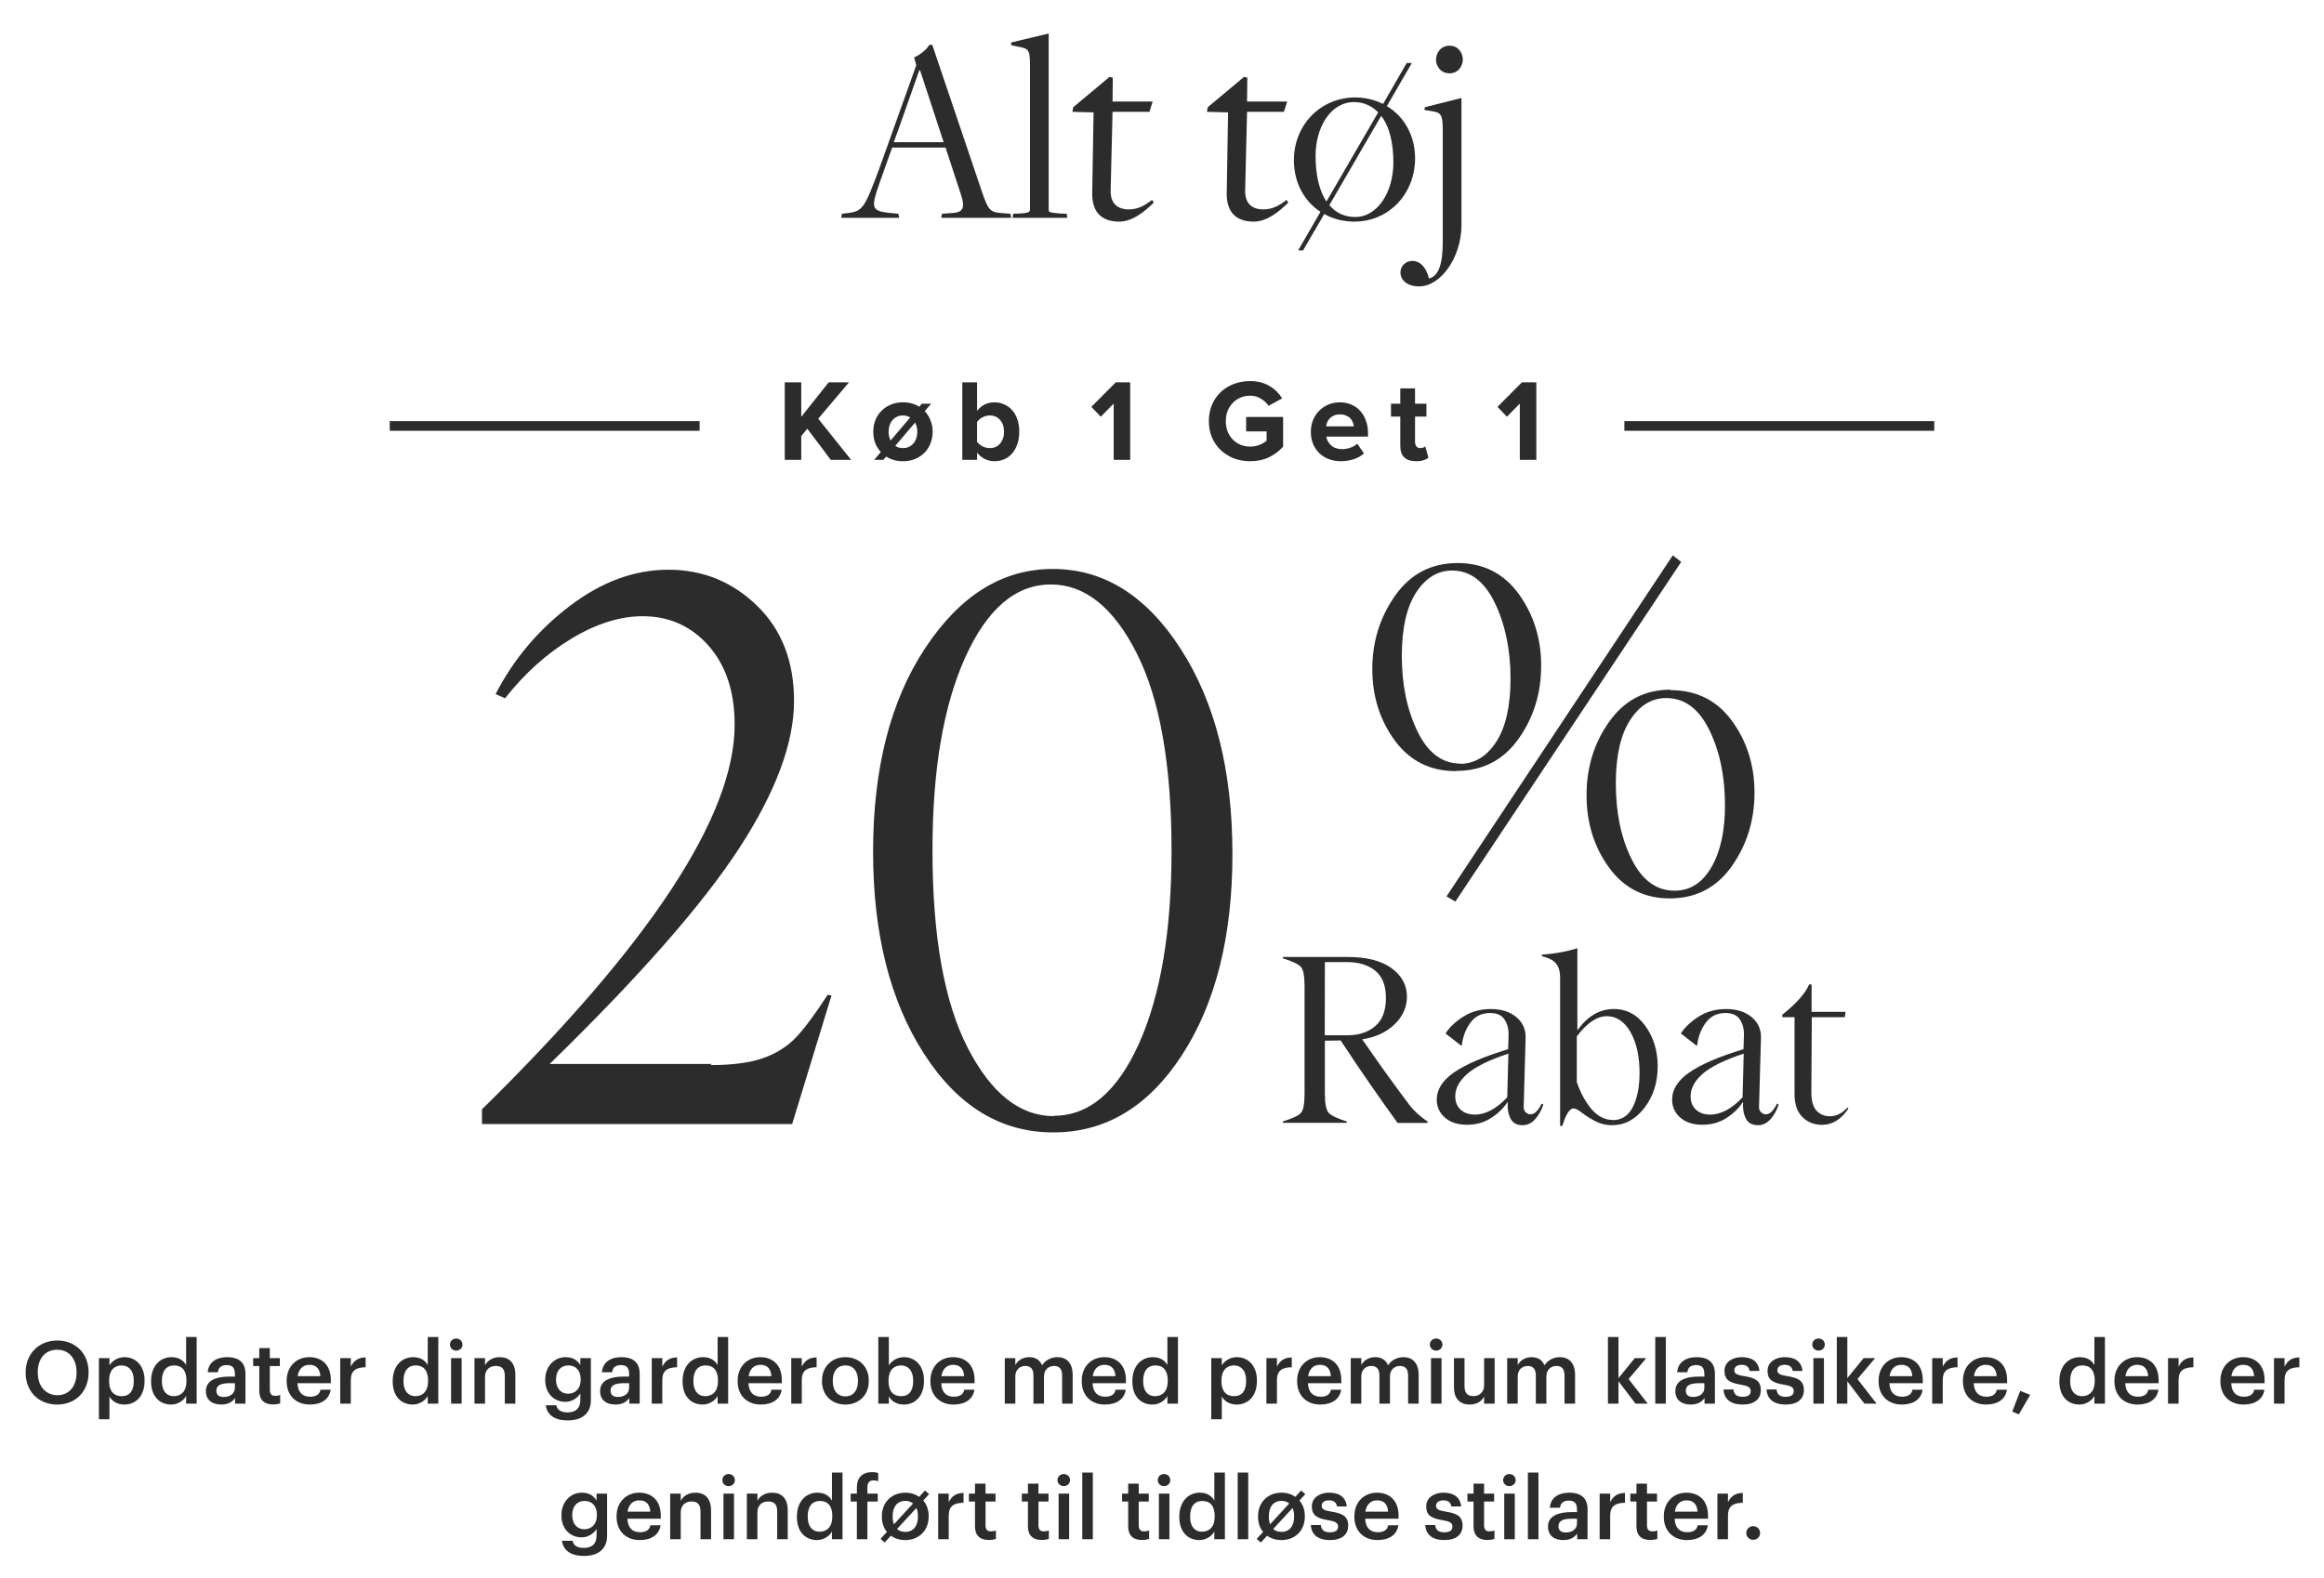
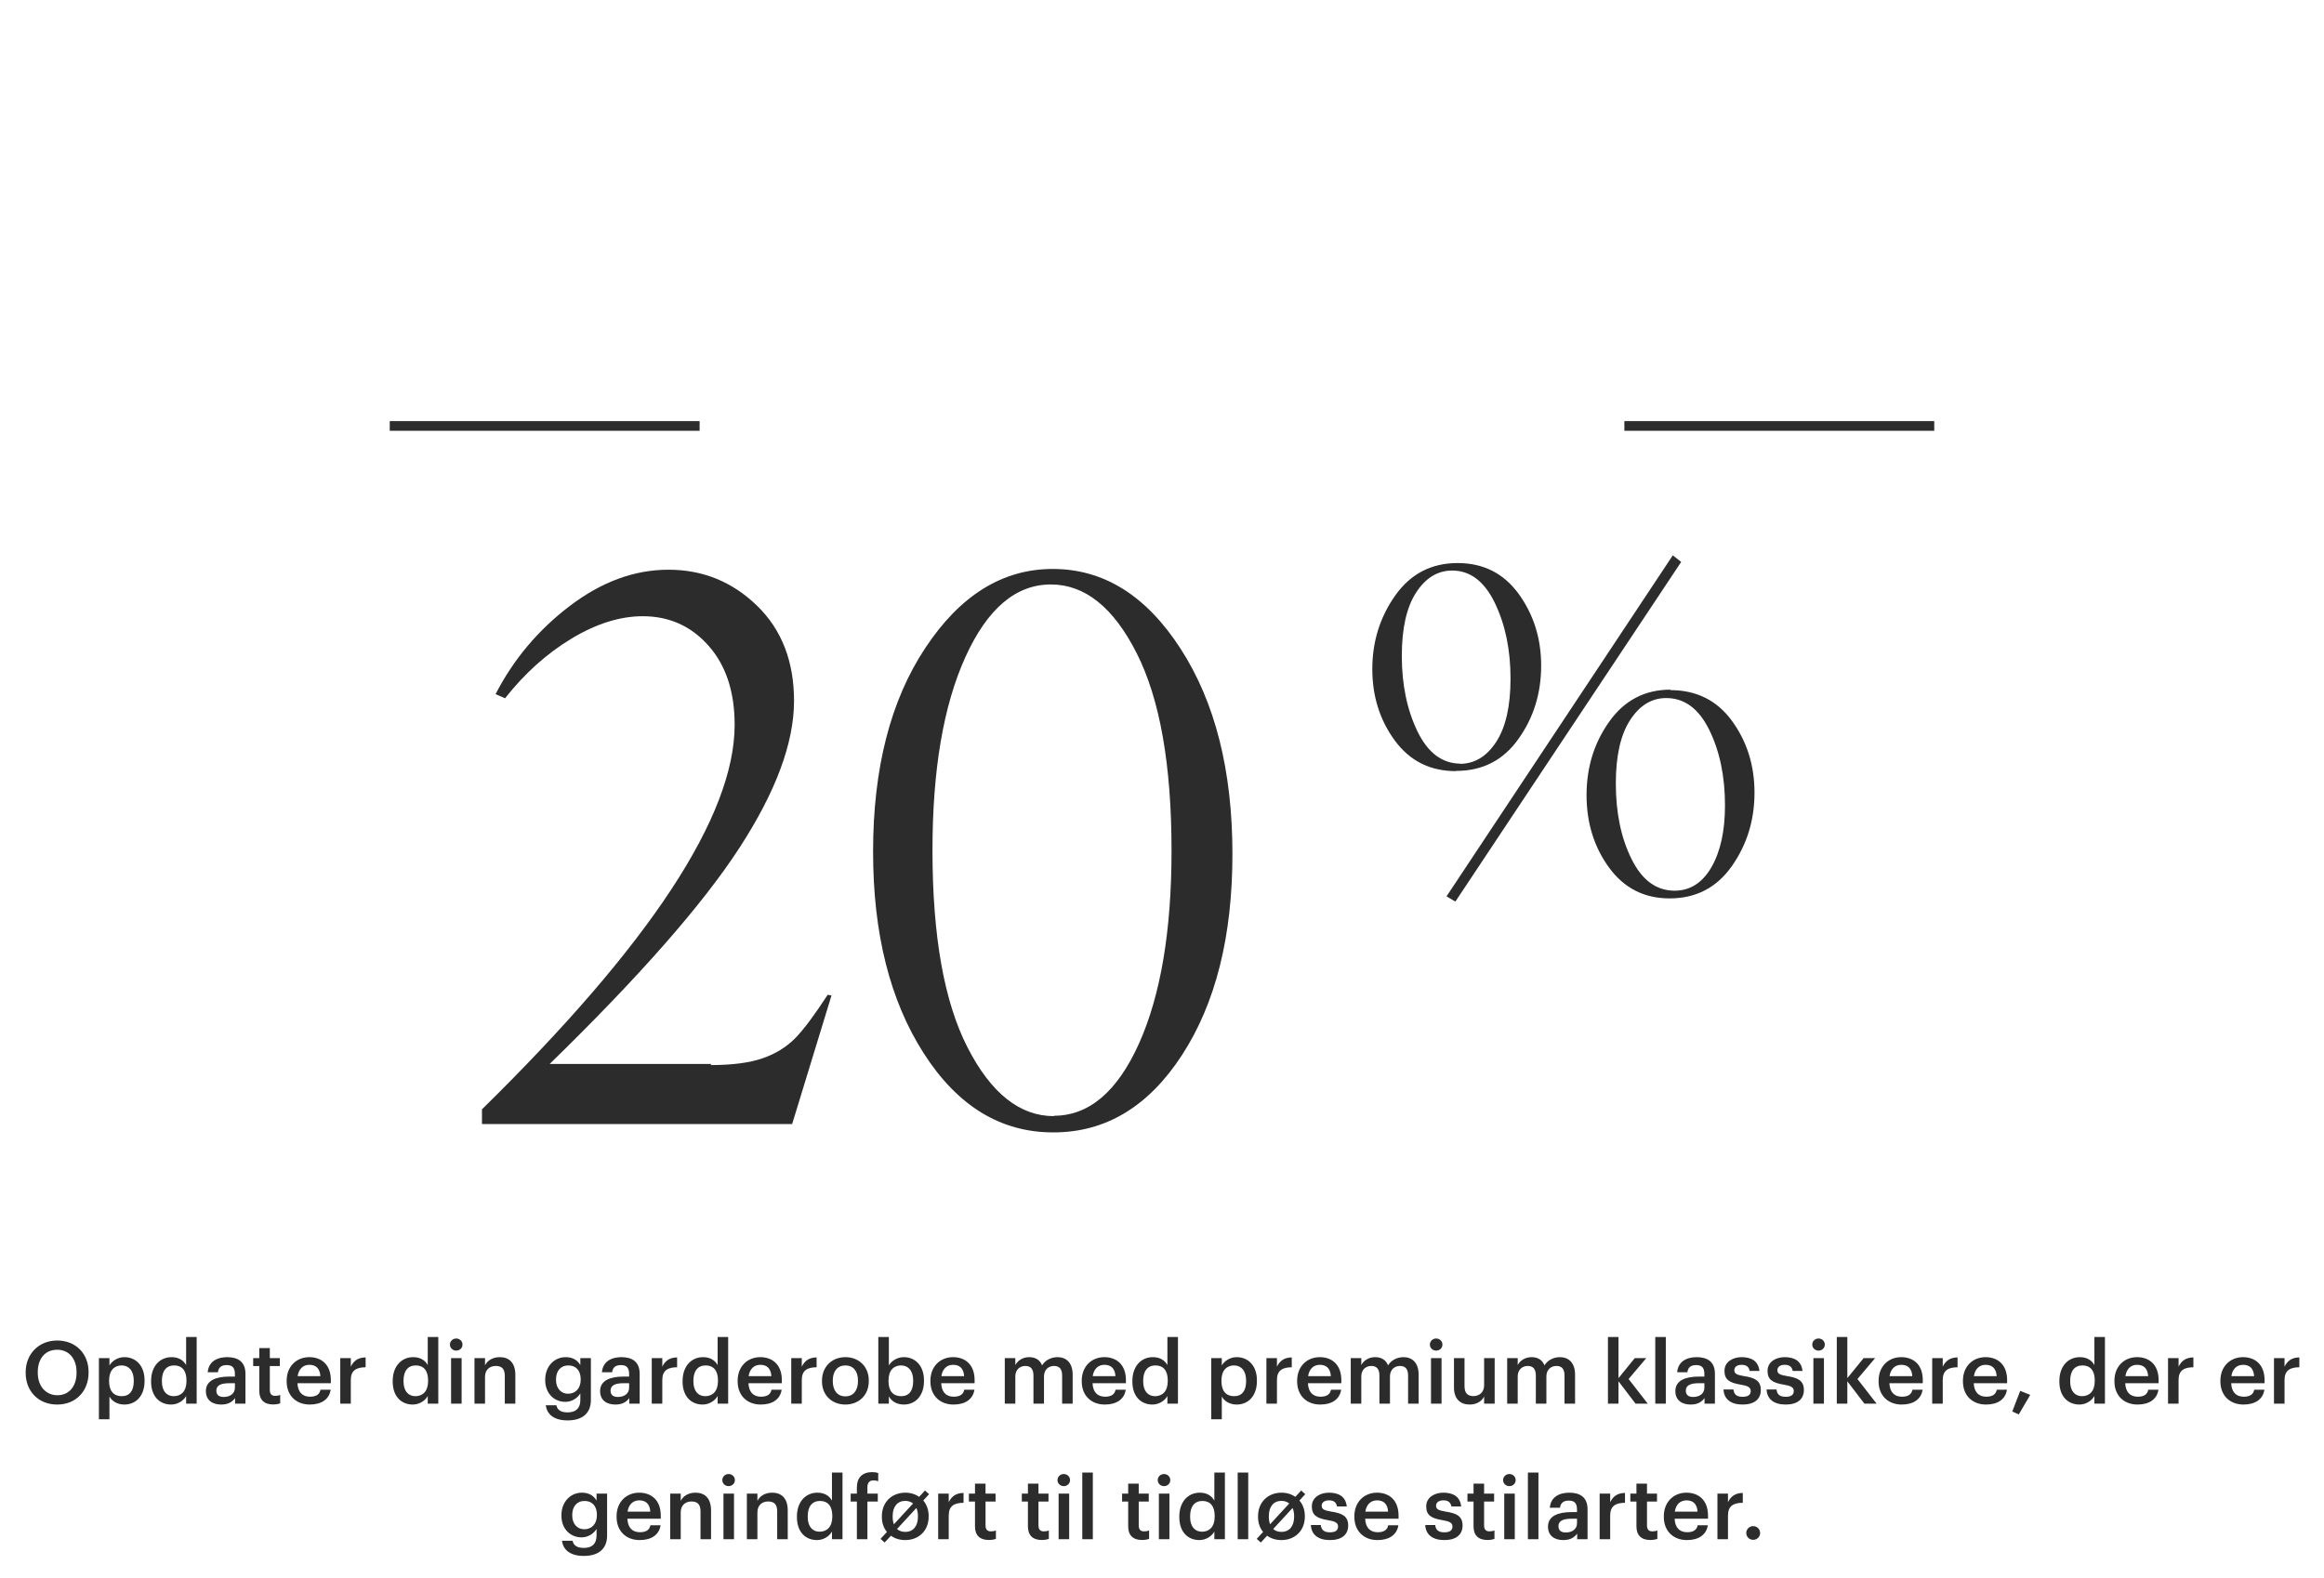
<svg xmlns="http://www.w3.org/2000/svg" width="480" height="326" viewBox="0 0 480 326" fill="none">
-   <path d="M184.264 30.496H195.296L198.544 40.408C199.384 42.984 198.768 43.88 196.864 43.992L194.568 44.16L194.4 45H208.848L208.68 44.16L206.552 43.992C204.48 43.824 204.032 43.152 202.912 39.904L192.552 9.272H191.936C191.488 10.168 189.808 11.512 188.8 11.848L189.248 13.472L181.8 34.304C178.608 42.984 178.16 43.6 175.304 43.992L173.904 44.16L173.736 45H185.72L185.552 44.16L183.76 43.992C179.896 43.6 179.896 42.872 181.632 37.888L184.264 30.496ZM194.904 29.376H184.6C184.656 29.376 189.864 14.536 189.864 14.536H190.032L194.904 29.376ZM209.149 45H220.461L220.293 44.16L218.893 44.104C216.821 43.936 216.597 43.824 216.597 43.376V6.92L208.869 8.768L208.813 9.328L210.941 9.776C212.397 10.056 212.733 10.56 212.733 13.192V43.264C212.733 43.88 212.229 43.992 210.773 44.104L209.261 44.16L209.149 45ZM231.129 45.784C233.873 45.784 236.225 43.88 238.297 41.864L237.961 41.304C236.617 42.312 235.161 43.264 233.201 43.264C230.793 43.264 229.337 42.032 229.393 39.344C229.393 39.288 229.785 23.104 229.785 23.104H237.401L238.073 20.976H229.785L229.841 16.048L229.169 15.88L221.665 22.152L221.497 23.104L225.865 23.216L225.585 39.904C225.529 44.272 227.993 45.784 231.129 45.784ZM258.911 45.784C261.655 45.784 264.007 43.88 266.079 41.864L265.743 41.304C264.399 42.312 262.943 43.264 260.983 43.264C258.575 43.264 257.119 42.032 257.175 39.344C257.175 39.288 257.567 23.104 257.567 23.104H265.183L265.855 20.976H257.567L257.623 16.048L256.951 15.88L249.447 22.152L249.279 23.104L253.647 23.216L253.367 39.904C253.311 44.272 255.775 45.784 258.911 45.784ZM272.727 43.768L268.135 51.72H269.143L273.511 44.216C275.303 45.224 277.431 45.784 279.727 45.784C286.839 45.784 292.271 40.072 292.271 32.68C292.271 28.032 290.031 24.056 286.447 21.928L291.599 13.024H290.535L285.663 21.48C283.983 20.64 282.023 20.136 279.895 20.136C272.727 20.136 267.239 25.848 267.239 33.072C267.239 37.664 269.311 41.528 272.727 43.768ZM285.271 23.944C287.007 26.128 287.791 29.656 287.791 33.52C287.791 39.68 284.543 44.832 279.895 44.832C277.767 44.832 276.087 43.992 274.911 42.76L274.575 42.368L285.271 23.944ZM273.959 41.64C272.447 39.344 271.719 36.04 271.719 32.232C271.719 26.24 274.855 21.088 279.671 21.088C281.799 21.088 283.423 21.984 284.655 23.216L273.959 41.64ZM299.389 15.152C301.237 15.152 302.133 13.528 302.133 12.296C302.133 11.064 301.293 9.44 299.389 9.44C297.485 9.44 296.589 11.064 296.589 12.352C296.589 13.528 297.485 15.152 299.389 15.152ZM293.117 59.168C297.541 59.168 301.741 53.288 301.853 46.736V20.248L294.293 22.152L294.181 22.712L295.917 22.992C297.653 23.272 297.989 23.832 297.989 26.856V49.984C297.989 54.352 297.205 57.04 295.133 57.544C294.629 55.304 293.341 53.904 291.717 53.904C290.429 53.904 289.253 54.856 289.253 56.256C289.253 57.936 290.709 59.168 293.117 59.168Z" fill="#2C2C2C" />
  <rect x="80.5" y="87" width="64" height="2" fill="#2C2C2C" />
-   <path d="M171.588 95L166.74 88.568L165.492 90.08V95H162.084V78.992H165.492V86.12L171.156 78.992H175.356L168.996 86.504L175.788 95H171.588ZM180.558 95L181.926 93.392C181.414 92.832 181.022 92.2 180.75 91.496C180.494 90.776 180.366 90.008 180.366 89.192C180.366 88.376 180.502 87.6 180.774 86.864C181.062 86.128 181.47 85.488 181.998 84.944C182.526 84.384 183.166 83.944 183.918 83.624C184.67 83.288 185.526 83.12 186.486 83.12C187.158 83.12 187.774 83.2 188.334 83.36C188.894 83.52 189.406 83.744 189.87 84.032L190.398 83.408H192.318L190.998 84.944C191.526 85.504 191.926 86.152 192.198 86.888C192.486 87.608 192.63 88.376 192.63 89.192C192.63 90.008 192.486 90.792 192.198 91.544C191.926 92.28 191.526 92.928 190.998 93.488C190.47 94.032 189.822 94.472 189.054 94.808C188.302 95.128 187.446 95.288 186.486 95.288C185.798 95.288 185.166 95.2 184.59 95.024C184.014 94.864 183.494 94.632 183.03 94.328L182.454 95H180.558ZM186.486 92.576C186.966 92.576 187.39 92.488 187.758 92.312C188.126 92.12 188.438 91.872 188.694 91.568C188.95 91.264 189.142 90.912 189.27 90.512C189.398 90.096 189.462 89.656 189.462 89.192C189.462 88.504 189.31 87.872 189.006 87.296L184.902 92.12C185.35 92.424 185.878 92.576 186.486 92.576ZM183.534 89.192C183.534 89.864 183.67 90.472 183.942 91.016L187.998 86.24C187.55 85.968 187.046 85.832 186.486 85.832C186.006 85.832 185.582 85.928 185.214 86.12C184.862 86.296 184.558 86.536 184.302 86.84C184.046 87.144 183.854 87.504 183.726 87.92C183.598 88.32 183.534 88.744 183.534 89.192ZM201.803 91.28C202.075 91.648 202.451 91.96 202.931 92.216C203.427 92.456 203.931 92.576 204.443 92.576C205.323 92.576 206.027 92.264 206.555 91.64C207.099 91.016 207.371 90.2 207.371 89.192C207.371 88.184 207.099 87.376 206.555 86.768C206.027 86.144 205.323 85.832 204.443 85.832C203.931 85.832 203.427 85.96 202.931 86.216C202.451 86.472 202.075 86.792 201.803 87.176V91.28ZM198.755 95V78.992H201.803V84.896C202.267 84.288 202.803 83.84 203.411 83.552C204.035 83.264 204.691 83.12 205.379 83.12C206.115 83.12 206.795 83.264 207.419 83.552C208.059 83.824 208.603 84.224 209.051 84.752C209.515 85.264 209.875 85.896 210.131 86.648C210.387 87.4 210.515 88.248 210.515 89.192C210.515 90.168 210.379 91.032 210.107 91.784C209.851 92.536 209.491 93.176 209.027 93.704C208.579 94.216 208.043 94.608 207.419 94.88C206.795 95.152 206.115 95.288 205.379 95.288C204.675 95.288 204.019 95.136 203.411 94.832C202.803 94.528 202.267 94.088 201.803 93.512V95H198.755ZM230.021 95V83.384L227.357 86.096L225.413 84.056L230.453 78.992H233.429V95H230.021ZM258.22 95.288C257.036 95.288 255.924 95.096 254.884 94.712C253.86 94.312 252.956 93.752 252.172 93.032C251.404 92.312 250.796 91.448 250.348 90.44C249.9 89.416 249.676 88.272 249.676 87.008C249.676 85.744 249.9 84.6 250.348 83.576C250.796 82.552 251.404 81.68 252.172 80.96C252.956 80.24 253.86 79.688 254.884 79.304C255.924 78.92 257.036 78.728 258.22 78.728C259.052 78.728 259.804 78.824 260.476 79.016C261.164 79.208 261.772 79.472 262.3 79.808C262.844 80.128 263.324 80.504 263.74 80.936C264.156 81.368 264.516 81.824 264.82 82.304L262.012 83.84C261.644 83.28 261.124 82.792 260.452 82.376C259.796 81.96 259.052 81.752 258.22 81.752C257.484 81.752 256.804 81.888 256.18 82.16C255.572 82.416 255.044 82.784 254.596 83.264C254.148 83.728 253.796 84.28 253.54 84.92C253.3 85.56 253.18 86.256 253.18 87.008C253.18 87.76 253.3 88.464 253.54 89.12C253.796 89.76 254.148 90.312 254.596 90.776C255.044 91.24 255.572 91.608 256.18 91.88C256.804 92.136 257.484 92.264 258.22 92.264C258.94 92.264 259.604 92.136 260.212 91.88C260.82 91.624 261.284 91.344 261.604 91.04V89.12H257.38V86.144H265.012V92.288C264.196 93.2 263.22 93.928 262.084 94.472C260.964 95.016 259.676 95.288 258.22 95.288ZM276.934 95.288C276.054 95.288 275.23 95.144 274.462 94.856C273.71 94.568 273.054 94.16 272.494 93.632C271.95 93.104 271.518 92.464 271.198 91.712C270.894 90.96 270.742 90.12 270.742 89.192C270.742 88.36 270.886 87.576 271.174 86.84C271.478 86.088 271.894 85.44 272.422 84.896C272.95 84.352 273.582 83.92 274.318 83.6C275.054 83.28 275.862 83.12 276.742 83.12C277.606 83.12 278.398 83.28 279.118 83.6C279.838 83.904 280.446 84.336 280.942 84.896C281.454 85.456 281.846 86.128 282.118 86.912C282.406 87.68 282.55 88.536 282.55 89.48V90.2H273.934C274.046 90.904 274.382 91.512 274.942 92.024C275.502 92.536 276.278 92.792 277.27 92.792C277.51 92.792 277.766 92.768 278.038 92.72C278.326 92.672 278.606 92.6 278.878 92.504C279.166 92.408 279.43 92.288 279.67 92.144C279.926 92 280.15 91.84 280.342 91.664L281.71 93.68C281.134 94.208 280.422 94.608 279.574 94.88C278.726 95.152 277.846 95.288 276.934 95.288ZM279.622 88.088C279.59 87.816 279.518 87.536 279.406 87.248C279.294 86.944 279.126 86.672 278.902 86.432C278.678 86.192 278.382 86 278.014 85.856C277.662 85.696 277.238 85.616 276.742 85.616C276.262 85.616 275.846 85.696 275.494 85.856C275.158 86 274.878 86.192 274.654 86.432C274.43 86.656 274.254 86.92 274.126 87.224C274.014 87.512 273.942 87.8 273.91 88.088H279.622ZM292.479 95.288C290.303 95.288 289.215 94.224 289.215 92.096V86.072H287.295V83.408H289.215V80.24H292.263V83.408H294.615V86.072H292.263V91.28C292.263 91.648 292.351 91.96 292.527 92.216C292.719 92.456 292.983 92.576 293.319 92.576C293.543 92.576 293.751 92.544 293.943 92.48C294.151 92.4 294.295 92.312 294.375 92.216L295.023 94.544C294.799 94.752 294.479 94.928 294.063 95.072C293.647 95.216 293.119 95.288 292.479 95.288ZM313.905 95V83.384L311.241 86.096L309.297 84.056L314.337 78.992H317.313V95H313.905Z" fill="#2C2C2C" />
  <rect x="335.5" y="87" width="64" height="2" fill="#2C2C2C" />
  <path d="M146.969 219.812L146.734 220.047C151.214 220.047 154.807 219.578 157.516 218.641C160.224 217.703 162.49 216.297 164.312 214.422C166.031 212.651 168.245 209.682 170.953 205.516L171.734 205.672L163.609 232.234H99.547V229.188C134.339 195.021 151.734 168.536 151.734 149.734C151.734 142.911 149.938 137.469 146.344 133.406C142.75 129.344 138.219 127.312 132.75 127.312C128.062 127.312 123.167 128.849 118.062 131.922C112.958 134.995 108.375 139.109 104.312 144.266L102.359 143.406C106.057 136.219 111.161 130.151 117.672 125.203C124.234 120.203 131.031 117.703 138.062 117.703C145.146 117.703 151.24 120.177 156.344 125.125C161.448 130.073 164 136.635 164 144.812C164 153.458 160.25 163.562 152.75 175.125C145.146 186.844 132.073 201.74 113.531 219.812H146.969ZM217.594 233.953H217.516C206.682 233.953 197.776 228.51 190.797 217.625C183.818 206.74 180.328 192.859 180.328 175.984C180.328 158.745 183.922 144.708 191.109 133.875C198.297 122.99 207.073 117.547 217.438 117.547C227.958 117.547 236.76 123.042 243.844 134.031C250.979 145.073 254.547 159.214 254.547 176.453C254.547 193.432 251.083 207.26 244.156 217.938C237.229 228.615 228.375 233.953 217.594 233.953ZM217.672 230.594V230.516C224.911 230.516 230.771 225.542 235.25 215.594C239.729 205.594 241.969 192.312 241.969 175.75C241.969 158.042 239.573 144.448 234.781 134.969C229.99 125.49 224.078 120.75 217.047 120.75C209.807 120.75 203.922 125.75 199.391 135.75C194.859 145.75 192.594 159.057 192.594 175.672C192.594 193.432 195.016 207.026 199.859 216.453C204.703 225.88 210.641 230.594 217.672 230.594Z" fill="#2C2C2C" />
  <path d="M300.594 186.266L298.766 185.188L345.5 114.734L347.234 116.094L300.594 186.266ZM300.781 159.266L300.688 159.312C295.375 159.312 291.172 157.203 288.078 152.984C284.984 148.766 283.438 143.844 283.438 138.219C283.438 132.562 285.016 127.5 288.172 123.031C291.328 118.562 295.625 116.328 301.062 116.328C306.375 116.328 310.578 118.453 313.672 122.703C316.766 126.984 318.312 131.922 318.312 137.516C318.312 143.234 316.75 148.281 313.625 152.656C310.5 157.062 306.219 159.266 300.781 159.266ZM301.672 157.766L301.484 157.812C304.547 157.812 307.062 156.297 309.031 153.266C311 150.234 311.984 145.875 311.984 140.188C311.984 134.25 310.906 129.047 308.75 124.578C306.594 120.109 303.656 117.875 299.938 117.875C296.938 117.875 294.453 119.391 292.484 122.422C290.516 125.453 289.531 129.812 289.531 135.5C289.531 141.438 290.609 146.641 292.766 151.109C294.922 155.547 297.891 157.766 301.672 157.766ZM345.031 142.484L344.984 142.578C350.391 142.578 354.641 144.703 357.734 148.953C360.828 153.203 362.375 158.141 362.375 163.766C362.375 169.453 360.812 174.516 357.688 178.953C354.562 183.391 350.281 185.609 344.844 185.609C339.594 185.609 335.422 183.484 332.328 179.234C329.234 174.984 327.688 170 327.688 164.281C327.688 158.531 329.25 153.469 332.375 149.094C335.5 144.688 339.719 142.484 345.031 142.484ZM344.141 144.219C341.141 144.219 338.656 145.734 336.688 148.766C334.719 151.797 333.734 156.156 333.734 161.844C333.734 167.906 334.812 173.109 336.969 177.453C339.125 181.828 342.094 184.016 345.875 184.016C349.062 184.016 351.594 182.406 353.469 179.188C355.344 175.938 356.281 171.672 356.281 166.391C356.281 160.422 355.203 155.234 353.047 150.828C350.891 146.422 347.922 144.219 344.141 144.219Z" fill="#2C2C2C" />
-   <path d="M291.008 228.156L290.961 228.133C291.961 229.43 293.258 230.625 294.852 231.719V232H288.664C284.867 226.781 280.945 221.102 276.898 214.961L273.641 215.008V225.859C273.641 227.938 273.891 229.273 274.391 229.867C274.875 230.445 276.133 231.055 278.164 231.695V231.977H264.969V231.695C267.016 231.055 268.273 230.445 268.742 229.867C269.211 229.289 269.445 227.953 269.445 225.859V203.828C269.445 201.734 269.211 200.398 268.742 199.82C268.273 199.242 267.016 198.633 264.969 197.992V197.711H278.352C282.289 197.711 285.312 198.484 287.422 200.031C289.531 201.578 290.586 203.539 290.586 205.914C290.586 208.117 289.719 210.039 287.984 211.68C286.266 213.305 284.055 214.32 281.352 214.727C284.836 219.773 288.055 224.25 291.008 228.156ZM273.641 198.766L273.617 213.883H278.398C280.664 213.883 282.539 213.258 284.023 212.008C285.508 210.758 286.25 208.812 286.25 206.172C286.25 203.641 285.523 201.773 284.07 200.57C282.602 199.367 280.641 198.766 278.188 198.766H273.641ZM314.445 232.469H314.469C313.281 232.469 312.453 232.008 311.984 231.086C311.516 230.18 311.32 229.078 311.398 227.781L311.352 227.688C310.586 228.906 309.477 229.992 308.023 230.945C306.586 231.898 304.898 232.375 302.961 232.375C301.07 232.375 299.562 231.883 298.438 230.898C297.312 229.914 296.75 228.672 296.75 227.172C296.75 225.078 297.945 223.203 300.336 221.547C302.727 219.891 306.445 218.297 311.492 216.766L311.586 213.836C311.617 212.586 311.336 211.516 310.742 210.625C310.164 209.734 309.172 209.289 307.766 209.289C306.016 209.289 304.656 209.961 303.688 211.305C302.719 212.633 302.133 214.18 301.93 215.945L301.742 215.992L298.555 213.508C299.445 212.164 300.695 210.992 302.305 209.992C303.93 208.977 305.805 208.469 307.93 208.469C310.102 208.469 311.859 209.031 313.203 210.156C314.531 211.281 315.164 212.719 315.102 214.469L314.703 228.602C314.672 229.117 314.812 229.516 315.125 229.797C315.438 230.078 315.766 230.219 316.109 230.219C316.938 230.219 317.703 229.484 318.406 228.016L318.758 228.203C318.367 229.391 317.805 230.398 317.07 231.227C316.336 232.055 315.461 232.469 314.445 232.469ZM304.531 230.266V230.289C306.797 230.289 309.055 229.094 311.305 226.703L311.539 217.68C307.523 219.008 304.688 220.406 303.031 221.875C301.391 223.328 300.57 224.867 300.57 226.492C300.57 227.648 300.93 228.562 301.648 229.234C302.383 229.922 303.344 230.266 304.531 230.266ZM333.289 208.469L333.195 208.445C335.945 208.445 338.164 209.625 339.852 211.984C341.539 214.359 342.383 217.133 342.383 220.305C342.383 223.633 341.469 226.492 339.641 228.883C337.812 231.273 335.57 232.469 332.914 232.469C331.695 232.469 330.547 232.188 329.469 231.625C328.422 231.078 327.508 230.5 326.727 229.891C325.961 229.297 325.391 229 325.016 229C324.188 229 323.414 230.203 322.695 232.609H322.227V201.977C322.227 200.742 321.953 199.781 321.406 199.094C320.875 198.406 319.891 197.891 318.453 197.547V197.242C321.156 197.039 323.602 196.594 325.789 195.906V212.805H325.836C327.93 209.914 330.414 208.469 333.289 208.469ZM333.148 231.391L333.125 231.414C334.953 231.414 336.328 230.508 337.25 228.695C338.172 226.883 338.633 224.539 338.633 221.664C338.633 218.227 338.008 215.414 336.758 213.227C335.508 211.039 333.875 209.945 331.859 209.945C329.844 209.945 327.781 211.336 325.672 214.117V223.539C326.391 225.695 327.383 227.539 328.648 229.07C329.945 230.617 331.445 231.391 333.148 231.391ZM363.055 232.469H363.078C361.891 232.469 361.062 232.008 360.594 231.086C360.125 230.18 359.93 229.078 360.008 227.781L359.961 227.688C359.195 228.906 358.086 229.992 356.633 230.945C355.195 231.898 353.508 232.375 351.57 232.375C349.68 232.375 348.172 231.883 347.047 230.898C345.922 229.914 345.359 228.672 345.359 227.172C345.359 225.078 346.555 223.203 348.945 221.547C351.336 219.891 355.055 218.297 360.102 216.766L360.195 213.836C360.227 212.586 359.945 211.516 359.352 210.625C358.773 209.734 357.781 209.289 356.375 209.289C354.625 209.289 353.266 209.961 352.297 211.305C351.328 212.633 350.742 214.18 350.539 215.945L350.352 215.992L347.164 213.508C348.055 212.164 349.305 210.992 350.914 209.992C352.539 208.977 354.414 208.469 356.539 208.469C358.711 208.469 360.469 209.031 361.812 210.156C363.141 211.281 363.773 212.719 363.711 214.469L363.312 228.602C363.281 229.117 363.422 229.516 363.734 229.797C364.047 230.078 364.375 230.219 364.719 230.219C365.547 230.219 366.312 229.484 367.016 228.016L367.367 228.203C366.977 229.391 366.414 230.398 365.68 231.227C364.945 232.055 364.07 232.469 363.055 232.469ZM353.141 230.266V230.289C355.406 230.289 357.664 229.094 359.914 226.703L360.148 217.68C356.133 219.008 353.297 220.406 351.641 221.875C350 223.328 349.18 224.867 349.18 226.492C349.18 227.648 349.539 228.562 350.258 229.234C350.992 229.922 351.953 230.266 353.141 230.266ZM376.414 232.375L376.438 232.398C374.734 232.398 373.344 231.859 372.266 230.781C371.188 229.703 370.648 228.141 370.648 226.094V210.156H368.117V209.641C371.008 207.344 372.859 205.258 373.672 203.383H374.164V209.055H381.172L381.031 210.156H374.211L374.117 225.672C374.117 227.438 374.477 228.703 375.195 229.469C375.914 230.234 376.836 230.617 377.961 230.617C379.289 230.617 380.5 230.008 381.594 228.789L381.781 229.023C380.281 231.258 378.492 232.375 376.414 232.375Z" fill="#2C2C2C" />
  <path d="M11.851 288.254C9.511 288.254 7.801 286.436 7.801 283.628V283.484C7.801 280.712 9.295 278.858 11.815 278.858C14.335 278.858 15.811 280.82 15.811 283.466V283.61C15.811 286.4 14.281 288.254 11.851 288.254ZM11.815 290.18C15.721 290.18 18.295 287.354 18.295 283.592V283.448C18.295 279.668 15.649 276.95 11.815 276.95C7.999 276.95 5.299 279.74 5.299 283.502V283.646C5.299 287.354 7.873 290.18 11.815 290.18ZM20.427 293.222H22.605V288.524C23.109 289.442 24.189 290.18 25.683 290.18C28.113 290.18 29.859 288.344 29.859 285.32V285.176C29.859 282.134 28.041 280.388 25.683 280.388C24.297 280.388 23.127 281.198 22.605 282.098V280.586H20.427V293.222ZM25.143 288.452C23.559 288.452 22.533 287.462 22.533 285.356V285.212C22.533 283.124 23.613 282.098 25.125 282.098C26.547 282.098 27.627 283.124 27.627 285.212V285.356C27.627 287.372 26.745 288.452 25.143 288.452ZM35.346 290.18C36.731 290.18 37.938 289.352 38.441 288.416V290H40.62V276.23H38.441V282.026C37.919 281.09 36.965 280.388 35.435 280.388C32.987 280.388 31.206 282.296 31.206 285.302V285.446C31.206 288.506 32.987 290.18 35.346 290.18ZM35.886 288.452C34.481 288.452 33.438 287.462 33.438 285.392V285.248C33.438 283.214 34.373 282.098 35.975 282.098C37.559 282.098 38.514 283.124 38.514 285.194V285.338C38.514 287.444 37.398 288.452 35.886 288.452ZM45.674 290.18C47.114 290.18 47.942 289.658 48.554 288.848V290H50.696V283.826C50.696 281.252 49.04 280.388 46.934 280.388C44.828 280.388 43.082 281.306 42.902 283.502H45.008C45.116 282.566 45.674 282.026 46.808 282.026C48.086 282.026 48.518 282.656 48.518 283.916V284.402H47.348C44.648 284.402 42.524 285.194 42.524 287.39C42.524 289.352 43.946 290.18 45.674 290.18ZM46.196 288.614C45.116 288.614 44.684 288.092 44.684 287.3C44.684 286.148 45.746 285.77 47.402 285.77H48.518V286.706C48.518 287.912 47.528 288.614 46.196 288.614ZM56.397 290.162C57.062 290.162 57.531 290.054 57.873 289.928V288.2C57.566 288.326 57.242 288.38 56.81 288.38C56.127 288.38 55.73 288.002 55.73 287.174V282.224H57.8V280.586H55.73V278.516H53.553V280.586H52.292V282.224H53.553V287.372C53.553 289.154 54.525 290.162 56.397 290.162ZM63.977 290.18C66.389 290.18 67.991 289.1 68.297 287.12H66.191C66.029 288.038 65.345 288.56 64.031 288.56C62.411 288.56 61.511 287.552 61.439 285.77H68.333V285.14C68.333 281.774 66.227 280.388 63.887 280.388C61.205 280.388 59.207 282.332 59.207 285.248V285.392C59.207 288.362 61.205 290.18 63.977 290.18ZM61.475 284.312C61.691 282.854 62.573 281.972 63.887 281.972C65.237 281.972 66.065 282.692 66.173 284.312H61.475ZM70.278 290H72.456V285.104C72.456 283.106 73.608 282.494 75.516 282.476V280.442C73.932 280.46 73.05 281.162 72.456 282.35V280.586H70.278V290ZM85.25 290.18C86.636 290.18 87.842 289.352 88.346 288.416V290H90.524V276.23H88.346V282.026C87.824 281.09 86.87 280.388 85.34 280.388C82.892 280.388 81.11 282.296 81.11 285.302V285.446C81.11 288.506 82.892 290.18 85.25 290.18ZM85.79 288.452C84.386 288.452 83.342 287.462 83.342 285.392V285.248C83.342 283.214 84.278 282.098 85.88 282.098C87.464 282.098 88.418 283.124 88.418 285.194V285.338C88.418 287.444 87.302 288.452 85.79 288.452ZM93.166 290H95.344V280.586H93.166V290ZM94.228 279.038C94.948 279.038 95.524 278.498 95.524 277.796C95.524 277.076 94.948 276.536 94.228 276.536C93.508 276.536 92.932 277.076 92.932 277.796C92.932 278.498 93.508 279.038 94.228 279.038ZM97.999 290H100.177V284.456C100.177 282.962 101.167 282.206 102.391 282.206C103.687 282.206 104.263 282.854 104.263 284.276V290H106.441V284.078C106.441 281.486 105.109 280.388 103.219 280.388C101.671 280.388 100.627 281.162 100.177 282.08V280.586H97.999V290ZM117.253 293.456C120.169 293.456 122.023 292.07 122.041 289.298V280.586H119.863V282.026C119.323 281.09 118.387 280.388 116.839 280.388C114.409 280.388 112.609 282.368 112.609 285.014V285.14C112.609 287.858 114.427 289.622 116.785 289.622C118.171 289.622 119.341 288.776 119.863 287.876V289.262C119.863 290.954 118.927 291.8 117.235 291.8C115.813 291.8 115.093 291.26 114.913 290.324H112.717C112.969 292.124 114.301 293.456 117.253 293.456ZM117.325 287.948C115.921 287.948 114.841 286.868 114.841 285.122V284.978C114.841 283.268 115.777 282.098 117.397 282.098C118.963 282.098 119.935 283.16 119.935 284.942V285.068C119.935 286.868 118.837 287.948 117.325 287.948ZM127.096 290.18C128.536 290.18 129.364 289.658 129.976 288.848V290H132.118V283.826C132.118 281.252 130.462 280.388 128.356 280.388C126.25 280.388 124.504 281.306 124.324 283.502H126.43C126.538 282.566 127.096 282.026 128.23 282.026C129.508 282.026 129.94 282.656 129.94 283.916V284.402H128.77C126.07 284.402 123.946 285.194 123.946 287.39C123.946 289.352 125.368 290.18 127.096 290.18ZM127.618 288.614C126.538 288.614 126.106 288.092 126.106 287.3C126.106 286.148 127.168 285.77 128.824 285.77H129.94V286.706C129.94 287.912 128.95 288.614 127.618 288.614ZM134.614 290H136.792V285.104C136.792 283.106 137.944 282.494 139.852 282.476V280.442C138.268 280.46 137.386 281.162 136.792 282.35V280.586H134.614V290ZM145.121 290.18C146.507 290.18 147.713 289.352 148.217 288.416V290H150.395V276.23H148.217V282.026C147.695 281.09 146.741 280.388 145.211 280.388C142.763 280.388 140.981 282.296 140.981 285.302V285.446C140.981 288.506 142.763 290.18 145.121 290.18ZM145.661 288.452C144.257 288.452 143.213 287.462 143.213 285.392V285.248C143.213 283.214 144.149 282.098 145.751 282.098C147.335 282.098 148.289 283.124 148.289 285.194V285.338C148.289 287.444 147.173 288.452 145.661 288.452ZM157.124 290.18C159.536 290.18 161.138 289.1 161.444 287.12H159.338C159.176 288.038 158.492 288.56 157.178 288.56C155.558 288.56 154.658 287.552 154.586 285.77H161.48V285.14C161.48 281.774 159.374 280.388 157.034 280.388C154.352 280.388 152.354 282.332 152.354 285.248V285.392C152.354 288.362 154.352 290.18 157.124 290.18ZM154.622 284.312C154.838 282.854 155.72 281.972 157.034 281.972C158.384 281.972 159.212 282.692 159.32 284.312H154.622ZM163.425 290H165.603V285.104C165.603 283.106 166.755 282.494 168.663 282.476V280.442C167.079 280.46 166.197 281.162 165.603 282.35V280.586H163.425V290ZM174.615 288.488C172.959 288.488 172.005 287.282 172.005 285.356V285.212C172.005 283.268 172.995 282.098 174.615 282.098C176.235 282.098 177.207 283.286 177.207 285.23V285.356C177.207 287.282 176.235 288.488 174.615 288.488ZM174.597 290.18C177.369 290.18 179.439 288.272 179.439 285.338V285.194C179.439 282.314 177.369 280.388 174.615 280.388C171.843 280.388 169.773 282.332 169.773 285.248V285.392C169.773 288.254 171.825 290.18 174.597 290.18ZM186.663 290.18C189.093 290.18 190.839 288.344 190.839 285.32V285.176C190.839 282.134 189.021 280.388 186.663 280.388C185.277 280.388 184.107 281.198 183.585 282.098V276.23H181.407V290H183.585V288.488C184.089 289.442 185.169 290.18 186.663 290.18ZM186.123 288.452C184.539 288.452 183.513 287.462 183.513 285.356V285.212C183.513 283.124 184.593 282.098 186.105 282.098C187.527 282.098 188.607 283.124 188.607 285.212V285.356C188.607 287.372 187.725 288.452 186.123 288.452ZM196.938 290.18C199.35 290.18 200.952 289.1 201.258 287.12H199.152C198.99 288.038 198.306 288.56 196.992 288.56C195.372 288.56 194.472 287.552 194.4 285.77H201.294V285.14C201.294 281.774 199.188 280.388 196.848 280.388C194.166 280.388 192.168 282.332 192.168 285.248V285.392C192.168 288.362 194.166 290.18 196.938 290.18ZM194.436 284.312C194.652 282.854 195.534 281.972 196.848 281.972C198.198 281.972 199.026 282.692 199.134 284.312H194.436ZM207.528 290H209.706V284.366C209.706 282.926 210.696 282.206 211.776 282.206C212.838 282.206 213.45 282.8 213.45 284.186V290H215.628V284.366C215.628 282.926 216.618 282.206 217.698 282.206C218.778 282.206 219.372 282.8 219.372 284.186V290H221.55V284.042C221.55 281.45 220.146 280.388 218.418 280.388C217.248 280.388 215.952 280.91 215.232 282.08C214.764 280.91 213.792 280.388 212.568 280.388C211.182 280.388 210.156 281.144 209.706 282.026V280.586H207.528V290ZM228.192 290.18C230.604 290.18 232.206 289.1 232.512 287.12H230.406C230.244 288.038 229.56 288.56 228.246 288.56C226.626 288.56 225.726 287.552 225.654 285.77H232.548V285.14C232.548 281.774 230.442 280.388 228.102 280.388C225.42 280.388 223.422 282.332 223.422 285.248V285.392C223.422 288.362 225.42 290.18 228.192 290.18ZM225.69 284.312C225.906 282.854 226.788 281.972 228.102 281.972C229.452 281.972 230.28 282.692 230.388 284.312H225.69ZM238.021 290.18C239.407 290.18 240.613 289.352 241.117 288.416V290H243.295V276.23H241.117V282.026C240.595 281.09 239.641 280.388 238.111 280.388C235.663 280.388 233.881 282.296 233.881 285.302V285.446C233.881 288.506 235.663 290.18 238.021 290.18ZM238.561 288.452C237.157 288.452 236.113 287.462 236.113 285.392V285.248C236.113 283.214 237.049 282.098 238.651 282.098C240.235 282.098 241.189 283.124 241.189 285.194V285.338C241.189 287.444 240.073 288.452 238.561 288.452ZM250.173 293.222H252.351V288.524C252.855 289.442 253.935 290.18 255.429 290.18C257.859 290.18 259.605 288.344 259.605 285.32V285.176C259.605 282.134 257.787 280.388 255.429 280.388C254.043 280.388 252.873 281.198 252.351 282.098V280.586H250.173V293.222ZM254.889 288.452C253.305 288.452 252.279 287.462 252.279 285.356V285.212C252.279 283.124 253.359 282.098 254.871 282.098C256.293 282.098 257.373 283.124 257.373 285.212V285.356C257.373 287.372 256.491 288.452 254.889 288.452ZM261.564 290H263.742V285.104C263.742 283.106 264.894 282.494 266.802 282.476V280.442C265.218 280.46 264.336 281.162 263.742 282.35V280.586H261.564V290ZM272.682 290.18C275.094 290.18 276.696 289.1 277.002 287.12H274.896C274.734 288.038 274.05 288.56 272.736 288.56C271.116 288.56 270.216 287.552 270.144 285.77H277.038V285.14C277.038 281.774 274.932 280.388 272.592 280.388C269.91 280.388 267.912 282.332 267.912 285.248V285.392C267.912 288.362 269.91 290.18 272.682 290.18ZM270.18 284.312C270.396 282.854 271.278 281.972 272.592 281.972C273.942 281.972 274.77 282.692 274.878 284.312H270.18ZM278.984 290H281.162V284.366C281.162 282.926 282.152 282.206 283.232 282.206C284.294 282.206 284.906 282.8 284.906 284.186V290H287.084V284.366C287.084 282.926 288.074 282.206 289.154 282.206C290.234 282.206 290.828 282.8 290.828 284.186V290H293.006V284.042C293.006 281.45 291.602 280.388 289.874 280.388C288.704 280.388 287.408 280.91 286.688 282.08C286.22 280.91 285.248 280.388 284.024 280.388C282.638 280.388 281.612 281.144 281.162 282.026V280.586H278.984V290ZM295.561 290H297.739V280.586H295.561V290ZM296.623 279.038C297.343 279.038 297.919 278.498 297.919 277.796C297.919 277.076 297.343 276.536 296.623 276.536C295.903 276.536 295.327 277.076 295.327 277.796C295.327 278.498 295.903 279.038 296.623 279.038ZM303.544 290.18C305.074 290.18 306.064 289.442 306.532 288.524V290H308.71V280.586H306.532V286.184C306.532 287.678 305.506 288.434 304.336 288.434C303.076 288.434 302.482 287.786 302.482 286.364V280.586H300.304V286.616C300.304 289.118 301.69 290.18 303.544 290.18ZM311.292 290H313.47V284.366C313.47 282.926 314.46 282.206 315.54 282.206C316.602 282.206 317.214 282.8 317.214 284.186V290H319.392V284.366C319.392 282.926 320.382 282.206 321.462 282.206C322.542 282.206 323.136 282.8 323.136 284.186V290H325.314V284.042C325.314 281.45 323.91 280.388 322.182 280.388C321.012 280.388 319.716 280.91 318.996 282.08C318.528 280.91 317.556 280.388 316.332 280.388C314.946 280.388 313.92 281.144 313.47 282.026V280.586H311.292V290ZM332.105 290H334.283V285.374L337.811 290H340.331L336.371 284.906L340.025 280.586H337.649L334.283 284.726V276.23H332.105V290ZM341.879 290H344.057V276.23H341.879V290ZM349.178 290.18C350.618 290.18 351.446 289.658 352.058 288.848V290H354.2V283.826C354.2 281.252 352.544 280.388 350.438 280.388C348.332 280.388 346.586 281.306 346.406 283.502H348.512C348.62 282.566 349.178 282.026 350.312 282.026C351.59 282.026 352.022 282.656 352.022 283.916V284.402H350.852C348.152 284.402 346.028 285.194 346.028 287.39C346.028 289.352 347.45 290.18 349.178 290.18ZM349.7 288.614C348.62 288.614 348.188 288.092 348.188 287.3C348.188 286.148 349.25 285.77 350.906 285.77H352.022V286.706C352.022 287.912 351.032 288.614 349.7 288.614ZM359.918 290.18C362.33 290.18 363.68 289.082 363.68 287.174C363.68 285.176 362.366 284.636 360.152 284.294C358.658 284.042 358.208 283.772 358.208 283.088C358.208 282.422 358.766 281.972 359.702 281.972C360.71 281.972 361.196 282.368 361.376 283.232H363.392C363.158 281.108 361.628 280.388 359.702 280.388C357.938 280.388 356.174 281.324 356.174 283.214C356.174 284.978 357.092 285.68 359.576 286.076C360.962 286.31 361.592 286.598 361.592 287.372C361.592 288.164 361.07 288.578 359.9 288.578C358.622 288.578 358.136 288.02 358.028 287.066H355.976C356.066 289.064 357.488 290.18 359.918 290.18ZM368.813 290.18C371.225 290.18 372.575 289.082 372.575 287.174C372.575 285.176 371.261 284.636 369.047 284.294C367.553 284.042 367.103 283.772 367.103 283.088C367.103 282.422 367.661 281.972 368.597 281.972C369.605 281.972 370.091 282.368 370.271 283.232H372.287C372.053 281.108 370.523 280.388 368.597 280.388C366.833 280.388 365.069 281.324 365.069 283.214C365.069 284.978 365.987 285.68 368.471 286.076C369.857 286.31 370.487 286.598 370.487 287.372C370.487 288.164 369.965 288.578 368.795 288.578C367.517 288.578 367.031 288.02 366.923 287.066H364.871C364.961 289.064 366.383 290.18 368.813 290.18ZM374.539 290H376.717V280.586H374.539V290ZM375.601 279.038C376.321 279.038 376.897 278.498 376.897 277.796C376.897 277.076 376.321 276.536 375.601 276.536C374.881 276.536 374.305 277.076 374.305 277.796C374.305 278.498 374.881 279.038 375.601 279.038ZM379.372 290H381.55V285.374L385.078 290H387.598L383.638 284.906L387.292 280.586H384.916L381.55 284.726V276.23H379.372V290ZM392.776 290.18C395.188 290.18 396.79 289.1 397.096 287.12H394.99C394.828 288.038 394.144 288.56 392.83 288.56C391.21 288.56 390.31 287.552 390.238 285.77H397.132V285.14C397.132 281.774 395.026 280.388 392.686 280.388C390.004 280.388 388.006 282.332 388.006 285.248V285.392C388.006 288.362 390.004 290.18 392.776 290.18ZM390.274 284.312C390.49 282.854 391.372 281.972 392.686 281.972C394.036 281.972 394.864 282.692 394.972 284.312H390.274ZM399.077 290H401.255V285.104C401.255 283.106 402.407 282.494 404.315 282.476V280.442C402.731 280.46 401.849 281.162 401.255 282.35V280.586H399.077V290ZM410.196 290.18C412.608 290.18 414.21 289.1 414.516 287.12H412.41C412.248 288.038 411.564 288.56 410.25 288.56C408.63 288.56 407.73 287.552 407.658 285.77H414.552V285.14C414.552 281.774 412.446 280.388 410.106 280.388C407.424 280.388 405.426 282.332 405.426 285.248V285.392C405.426 288.362 407.424 290.18 410.196 290.18ZM407.694 284.312C407.91 282.854 408.792 281.972 410.106 281.972C411.456 281.972 412.284 282.692 412.392 284.312H407.694ZM416.967 292.214L419.325 288.182L417.255 287.354L415.617 291.62L416.967 292.214ZM429.482 290.18C430.868 290.18 432.074 289.352 432.578 288.416V290H434.756V276.23H432.578V282.026C432.056 281.09 431.102 280.388 429.572 280.388C427.124 280.388 425.342 282.296 425.342 285.302V285.446C425.342 288.506 427.124 290.18 429.482 290.18ZM430.022 288.452C428.618 288.452 427.574 287.462 427.574 285.392V285.248C427.574 283.214 428.51 282.098 430.112 282.098C431.696 282.098 432.65 283.124 432.65 285.194V285.338C432.65 287.444 431.534 288.452 430.022 288.452ZM441.485 290.18C443.897 290.18 445.499 289.1 445.805 287.12H443.699C443.537 288.038 442.853 288.56 441.539 288.56C439.919 288.56 439.019 287.552 438.947 285.77H445.841V285.14C445.841 281.774 443.735 280.388 441.395 280.388C438.713 280.388 436.715 282.332 436.715 285.248V285.392C436.715 288.362 438.713 290.18 441.485 290.18ZM438.983 284.312C439.199 282.854 440.081 281.972 441.395 281.972C442.745 281.972 443.573 282.692 443.681 284.312H438.983ZM447.786 290H449.964V285.104C449.964 283.106 451.116 282.494 453.024 282.476V280.442C451.44 280.46 450.558 281.162 449.964 282.35V280.586H447.786V290ZM463.37 290.18C465.782 290.18 467.384 289.1 467.69 287.12H465.584C465.422 288.038 464.738 288.56 463.424 288.56C461.804 288.56 460.904 287.552 460.832 285.77H467.726V285.14C467.726 281.774 465.62 280.388 463.28 280.388C460.598 280.388 458.6 282.332 458.6 285.248V285.392C458.6 288.362 460.598 290.18 463.37 290.18ZM460.868 284.312C461.084 282.854 461.966 281.972 463.28 281.972C464.63 281.972 465.458 282.692 465.566 284.312H460.868ZM469.671 290H471.849V285.104C471.849 283.106 473.001 282.494 474.909 282.476V280.442C473.325 280.46 472.443 281.162 471.849 282.35V280.586H469.671V290ZM120.602 321.456C123.518 321.456 125.372 320.07 125.39 317.298V308.586H123.212V310.026C122.672 309.09 121.736 308.388 120.188 308.388C117.758 308.388 115.958 310.368 115.958 313.014V313.14C115.958 315.858 117.776 317.622 120.134 317.622C121.52 317.622 122.69 316.776 123.212 315.876V317.262C123.212 318.954 122.276 319.8 120.584 319.8C119.162 319.8 118.442 319.26 118.262 318.324H116.066C116.318 320.124 117.65 321.456 120.602 321.456ZM120.674 315.948C119.27 315.948 118.19 314.868 118.19 313.122V312.978C118.19 311.268 119.126 310.098 120.746 310.098C122.312 310.098 123.284 311.16 123.284 312.942V313.068C123.284 314.868 122.186 315.948 120.674 315.948ZM132.119 318.18C134.531 318.18 136.133 317.1 136.439 315.12H134.333C134.171 316.038 133.487 316.56 132.173 316.56C130.553 316.56 129.653 315.552 129.581 313.77H136.475V313.14C136.475 309.774 134.369 308.388 132.029 308.388C129.347 308.388 127.349 310.332 127.349 313.248V313.392C127.349 316.362 129.347 318.18 132.119 318.18ZM129.617 312.312C129.833 310.854 130.715 309.972 132.029 309.972C133.379 309.972 134.207 310.692 134.315 312.312H129.617ZM138.42 318H140.598V312.456C140.598 310.962 141.588 310.206 142.812 310.206C144.108 310.206 144.684 310.854 144.684 312.276V318H146.862V312.078C146.862 309.486 145.53 308.388 143.64 308.388C142.092 308.388 141.048 309.162 140.598 310.08V308.586H138.42V318ZM149.425 318H151.603V308.586H149.425V318ZM150.487 307.038C151.207 307.038 151.783 306.498 151.783 305.796C151.783 305.076 151.207 304.536 150.487 304.536C149.767 304.536 149.191 305.076 149.191 305.796C149.191 306.498 149.767 307.038 150.487 307.038ZM154.258 318H156.436V312.456C156.436 310.962 157.426 310.206 158.65 310.206C159.946 310.206 160.522 310.854 160.522 312.276V318H162.7V312.078C162.7 309.486 161.368 308.388 159.478 308.388C157.93 308.388 156.886 309.162 156.436 310.08V308.586H154.258V318ZM168.737 318.18C170.123 318.18 171.329 317.352 171.833 316.416V318H174.011V304.23H171.833V310.026C171.311 309.09 170.357 308.388 168.827 308.388C166.379 308.388 164.597 310.296 164.597 313.302V313.446C164.597 316.506 166.379 318.18 168.737 318.18ZM169.277 316.452C167.873 316.452 166.829 315.462 166.829 313.392V313.248C166.829 311.214 167.765 310.098 169.367 310.098C170.951 310.098 171.905 311.124 171.905 313.194V313.338C171.905 315.444 170.789 316.452 169.277 316.452ZM176.978 318H179.156V310.224H181.298V308.586H179.156V307.236C179.156 306.426 179.516 305.85 180.398 305.85C180.794 305.85 181.136 305.922 181.388 306.012V304.32C180.992 304.194 180.668 304.14 180.146 304.14C178.13 304.14 176.978 305.256 176.978 307.326V308.586H175.7V310.224H176.978V318ZM182.716 318.684L184.012 317.28C184.804 317.856 185.83 318.18 186.964 318.18C189.736 318.18 191.806 316.272 191.806 313.338V313.194C191.806 311.916 191.392 310.818 190.69 310.008L191.896 308.694L191.05 307.938L189.844 309.252C189.052 308.694 188.08 308.388 186.982 308.388C184.21 308.388 182.14 310.332 182.14 313.248V313.392C182.14 314.634 182.518 315.696 183.184 316.506L181.87 317.928L182.716 318.684ZM186.982 316.488C186.28 316.488 185.704 316.29 185.272 315.894L189.268 311.556C189.484 312.024 189.592 312.582 189.592 313.23V313.374C189.592 315.282 188.62 316.488 186.982 316.488ZM184.372 313.356V313.212C184.372 311.268 185.362 310.08 186.982 310.08C187.612 310.08 188.152 310.278 188.584 310.62L184.624 314.922C184.462 314.472 184.372 313.95 184.372 313.356ZM193.774 318H195.952V313.104C195.952 311.106 197.104 310.494 199.012 310.476V308.442C197.428 308.46 196.546 309.162 195.952 310.35V308.586H193.774V318ZM204.22 318.162C204.886 318.162 205.354 318.054 205.696 317.928V316.2C205.39 316.326 205.066 316.38 204.634 316.38C203.95 316.38 203.554 316.002 203.554 315.174V310.224H205.624V308.586H203.554V306.516H201.376V308.586H200.116V310.224H201.376V315.372C201.376 317.154 202.348 318.162 204.22 318.162ZM215.153 318.162C215.819 318.162 216.287 318.054 216.629 317.928V316.2C216.323 316.326 215.999 316.38 215.567 316.38C214.883 316.38 214.487 316.002 214.487 315.174V310.224H216.557V308.586H214.487V306.516H212.309V308.586H211.049V310.224H212.309V315.372C212.309 317.154 213.281 318.162 215.153 318.162ZM218.648 318H220.826V308.586H218.648V318ZM219.71 307.038C220.43 307.038 221.006 306.498 221.006 305.796C221.006 305.076 220.43 304.536 219.71 304.536C218.99 304.536 218.414 305.076 218.414 305.796C218.414 306.498 218.99 307.038 219.71 307.038ZM223.535 318H225.713V304.23H223.535V318ZM235.86 318.162C236.526 318.162 236.994 318.054 237.336 317.928V316.2C237.03 316.326 236.706 316.38 236.274 316.38C235.59 316.38 235.194 316.002 235.194 315.174V310.224H237.264V308.586H235.194V306.516H233.016V308.586H231.756V310.224H233.016V315.372C233.016 317.154 233.988 318.162 235.86 318.162ZM239.355 318H241.533V308.586H239.355V318ZM240.417 307.038C241.137 307.038 241.713 306.498 241.713 305.796C241.713 305.076 241.137 304.536 240.417 304.536C239.697 304.536 239.121 305.076 239.121 305.796C239.121 306.498 239.697 307.038 240.417 307.038ZM247.716 318.18C249.102 318.18 250.308 317.352 250.812 316.416V318H252.99V304.23H250.812V310.026C250.29 309.09 249.336 308.388 247.806 308.388C245.358 308.388 243.576 310.296 243.576 313.302V313.446C243.576 316.506 245.358 318.18 247.716 318.18ZM248.256 316.452C246.852 316.452 245.808 315.462 245.808 313.392V313.248C245.808 311.214 246.744 310.098 248.346 310.098C249.93 310.098 250.884 311.124 250.884 313.194V313.338C250.884 315.444 249.768 316.452 248.256 316.452ZM255.632 318H257.81V304.23H255.632V318ZM260.411 318.684L261.707 317.28C262.499 317.856 263.525 318.18 264.659 318.18C267.431 318.18 269.501 316.272 269.501 313.338V313.194C269.501 311.916 269.087 310.818 268.385 310.008L269.591 308.694L268.745 307.938L267.539 309.252C266.747 308.694 265.775 308.388 264.677 308.388C261.905 308.388 259.835 310.332 259.835 313.248V313.392C259.835 314.634 260.213 315.696 260.879 316.506L259.565 317.928L260.411 318.684ZM264.677 316.488C263.975 316.488 263.399 316.29 262.967 315.894L266.963 311.556C267.179 312.024 267.287 312.582 267.287 313.23V313.374C267.287 315.282 266.315 316.488 264.677 316.488ZM262.067 313.356V313.212C262.067 311.268 263.057 310.08 264.677 310.08C265.307 310.08 265.847 310.278 266.279 310.62L262.319 314.922C262.157 314.472 262.067 313.95 262.067 313.356ZM274.691 318.18C277.103 318.18 278.453 317.082 278.453 315.174C278.453 313.176 277.139 312.636 274.925 312.294C273.431 312.042 272.981 311.772 272.981 311.088C272.981 310.422 273.539 309.972 274.475 309.972C275.483 309.972 275.969 310.368 276.149 311.232H278.165C277.931 309.108 276.401 308.388 274.475 308.388C272.711 308.388 270.947 309.324 270.947 311.214C270.947 312.978 271.865 313.68 274.349 314.076C275.735 314.31 276.365 314.598 276.365 315.372C276.365 316.164 275.843 316.578 274.673 316.578C273.395 316.578 272.909 316.02 272.801 315.066H270.749C270.839 317.064 272.261 318.18 274.691 318.18ZM284.503 318.18C286.915 318.18 288.517 317.1 288.823 315.12H286.717C286.555 316.038 285.871 316.56 284.557 316.56C282.937 316.56 282.037 315.552 281.965 313.77H288.859V313.14C288.859 309.774 286.753 308.388 284.413 308.388C281.731 308.388 279.733 310.332 279.733 313.248V313.392C279.733 316.362 281.731 318.18 284.503 318.18ZM282.001 312.312C282.217 310.854 283.099 309.972 284.413 309.972C285.763 309.972 286.591 310.692 286.699 312.312H282.001ZM298.316 318.18C300.728 318.18 302.078 317.082 302.078 315.174C302.078 313.176 300.764 312.636 298.55 312.294C297.056 312.042 296.606 311.772 296.606 311.088C296.606 310.422 297.164 309.972 298.1 309.972C299.108 309.972 299.594 310.368 299.774 311.232H301.79C301.556 309.108 300.026 308.388 298.1 308.388C296.336 308.388 294.572 309.324 294.572 311.214C294.572 312.978 295.49 313.68 297.974 314.076C299.36 314.31 299.99 314.598 299.99 315.372C299.99 316.164 299.468 316.578 298.298 316.578C297.02 316.578 296.534 316.02 296.426 315.066H294.374C294.464 317.064 295.886 318.18 298.316 318.18ZM307.192 318.162C307.858 318.162 308.326 318.054 308.668 317.928V316.2C308.362 316.326 308.038 316.38 307.606 316.38C306.922 316.38 306.526 316.002 306.526 315.174V310.224H308.596V308.586H306.526V306.516H304.348V308.586H303.088V310.224H304.348V315.372C304.348 317.154 305.32 318.162 307.192 318.162ZM310.687 318H312.865V308.586H310.687V318ZM311.749 307.038C312.469 307.038 313.045 306.498 313.045 305.796C313.045 305.076 312.469 304.536 311.749 304.536C311.029 304.536 310.453 305.076 310.453 305.796C310.453 306.498 311.029 307.038 311.749 307.038ZM315.574 318H317.752V304.23H315.574V318ZM322.872 318.18C324.312 318.18 325.14 317.658 325.752 316.848V318H327.894V311.826C327.894 309.252 326.238 308.388 324.132 308.388C322.026 308.388 320.28 309.306 320.1 311.502H322.206C322.314 310.566 322.872 310.026 324.006 310.026C325.284 310.026 325.716 310.656 325.716 311.916V312.402H324.546C321.846 312.402 319.722 313.194 319.722 315.39C319.722 317.352 321.144 318.18 322.872 318.18ZM323.394 316.614C322.314 316.614 321.882 316.092 321.882 315.3C321.882 314.148 322.944 313.77 324.6 313.77H325.716V314.706C325.716 315.912 324.726 316.614 323.394 316.614ZM330.391 318H332.569V313.104C332.569 311.106 333.721 310.494 335.629 310.476V308.442C334.045 308.46 333.163 309.162 332.569 310.35V308.586H330.391V318ZM340.837 318.162C341.503 318.162 341.971 318.054 342.313 317.928V316.2C342.007 316.326 341.683 316.38 341.251 316.38C340.567 316.38 340.171 316.002 340.171 315.174V310.224H342.241V308.586H340.171V306.516H337.993V308.586H336.733V310.224H337.993V315.372C337.993 317.154 338.965 318.162 340.837 318.162ZM348.417 318.18C350.829 318.18 352.431 317.1 352.737 315.12H350.631C350.469 316.038 349.785 316.56 348.471 316.56C346.851 316.56 345.951 315.552 345.879 313.77H352.773V313.14C352.773 309.774 350.667 308.388 348.327 308.388C345.645 308.388 343.647 310.332 343.647 313.248V313.392C343.647 316.362 345.645 318.18 348.417 318.18ZM345.915 312.312C346.131 310.854 347.013 309.972 348.327 309.972C349.677 309.972 350.505 310.692 350.613 312.312H345.915ZM354.719 318H356.897V313.104C356.897 311.106 358.049 310.494 359.957 310.476V308.442C358.373 308.46 357.491 309.162 356.897 310.35V308.586H354.719V318ZM362.097 318.126C362.907 318.126 363.537 317.514 363.537 316.722C363.537 315.93 362.907 315.3 362.097 315.3C361.305 315.3 360.675 315.93 360.675 316.722C360.675 317.514 361.305 318.126 362.097 318.126Z" fill="#2C2C2C" />
</svg>